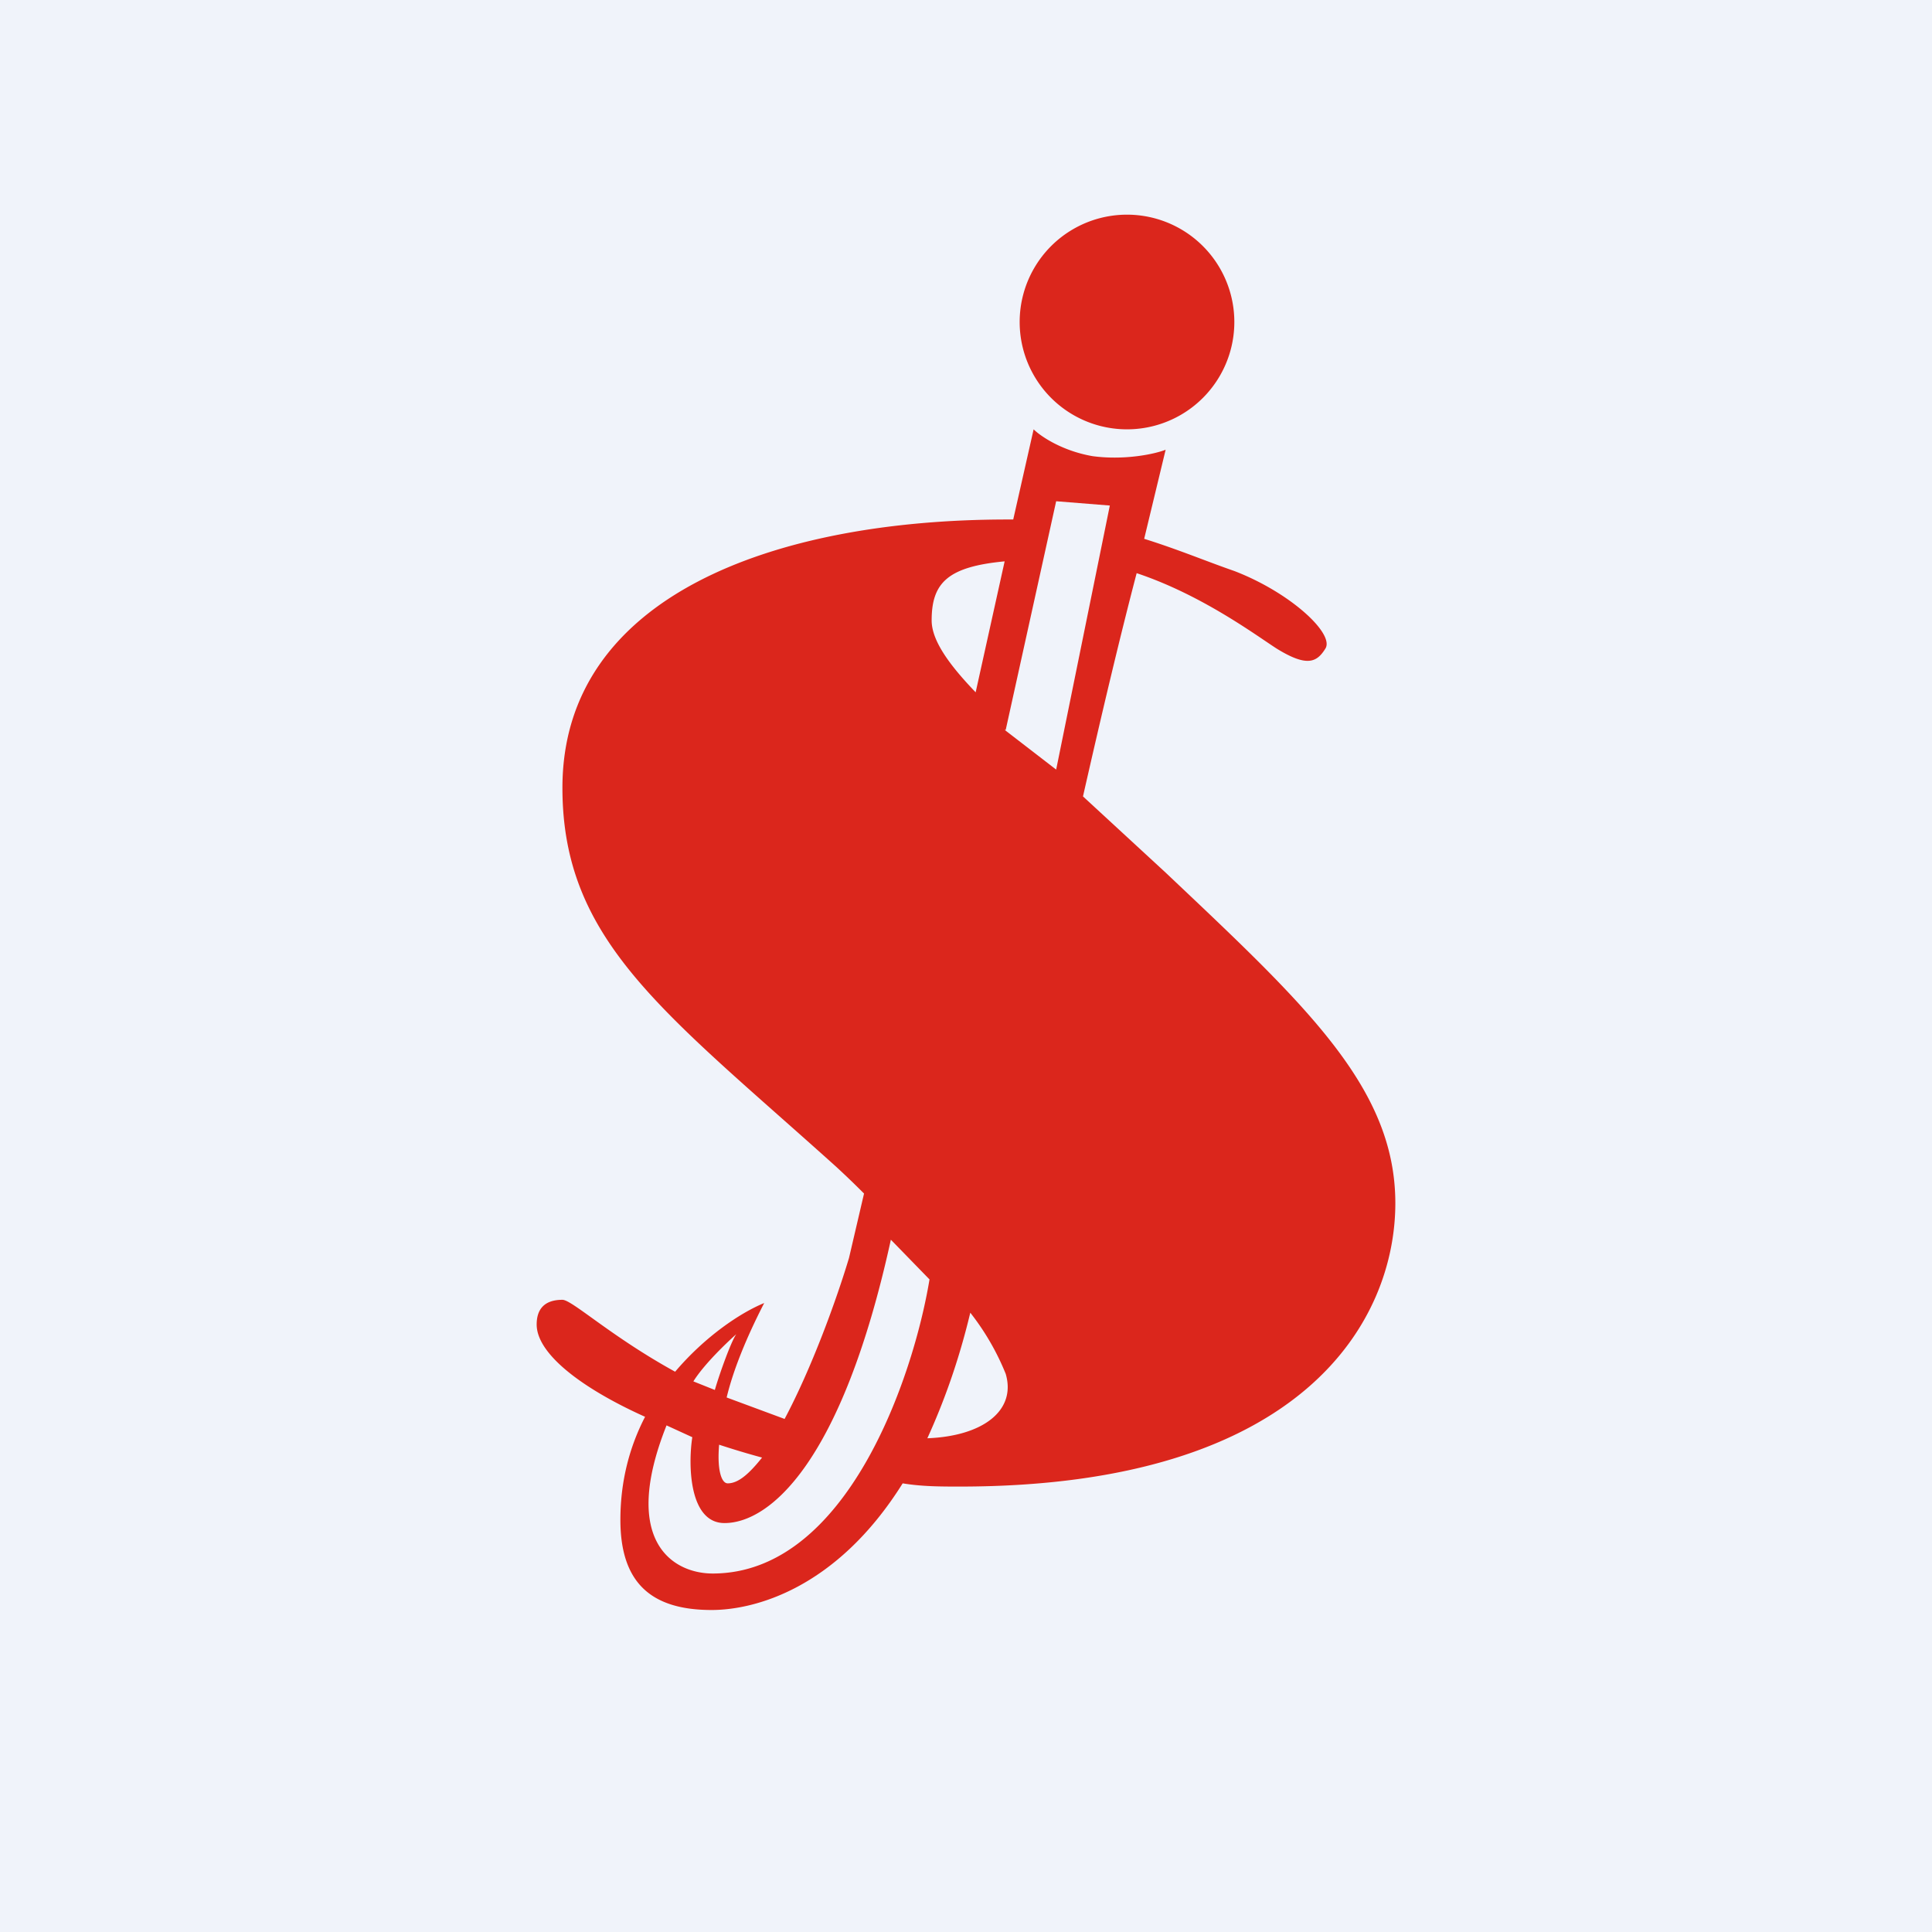
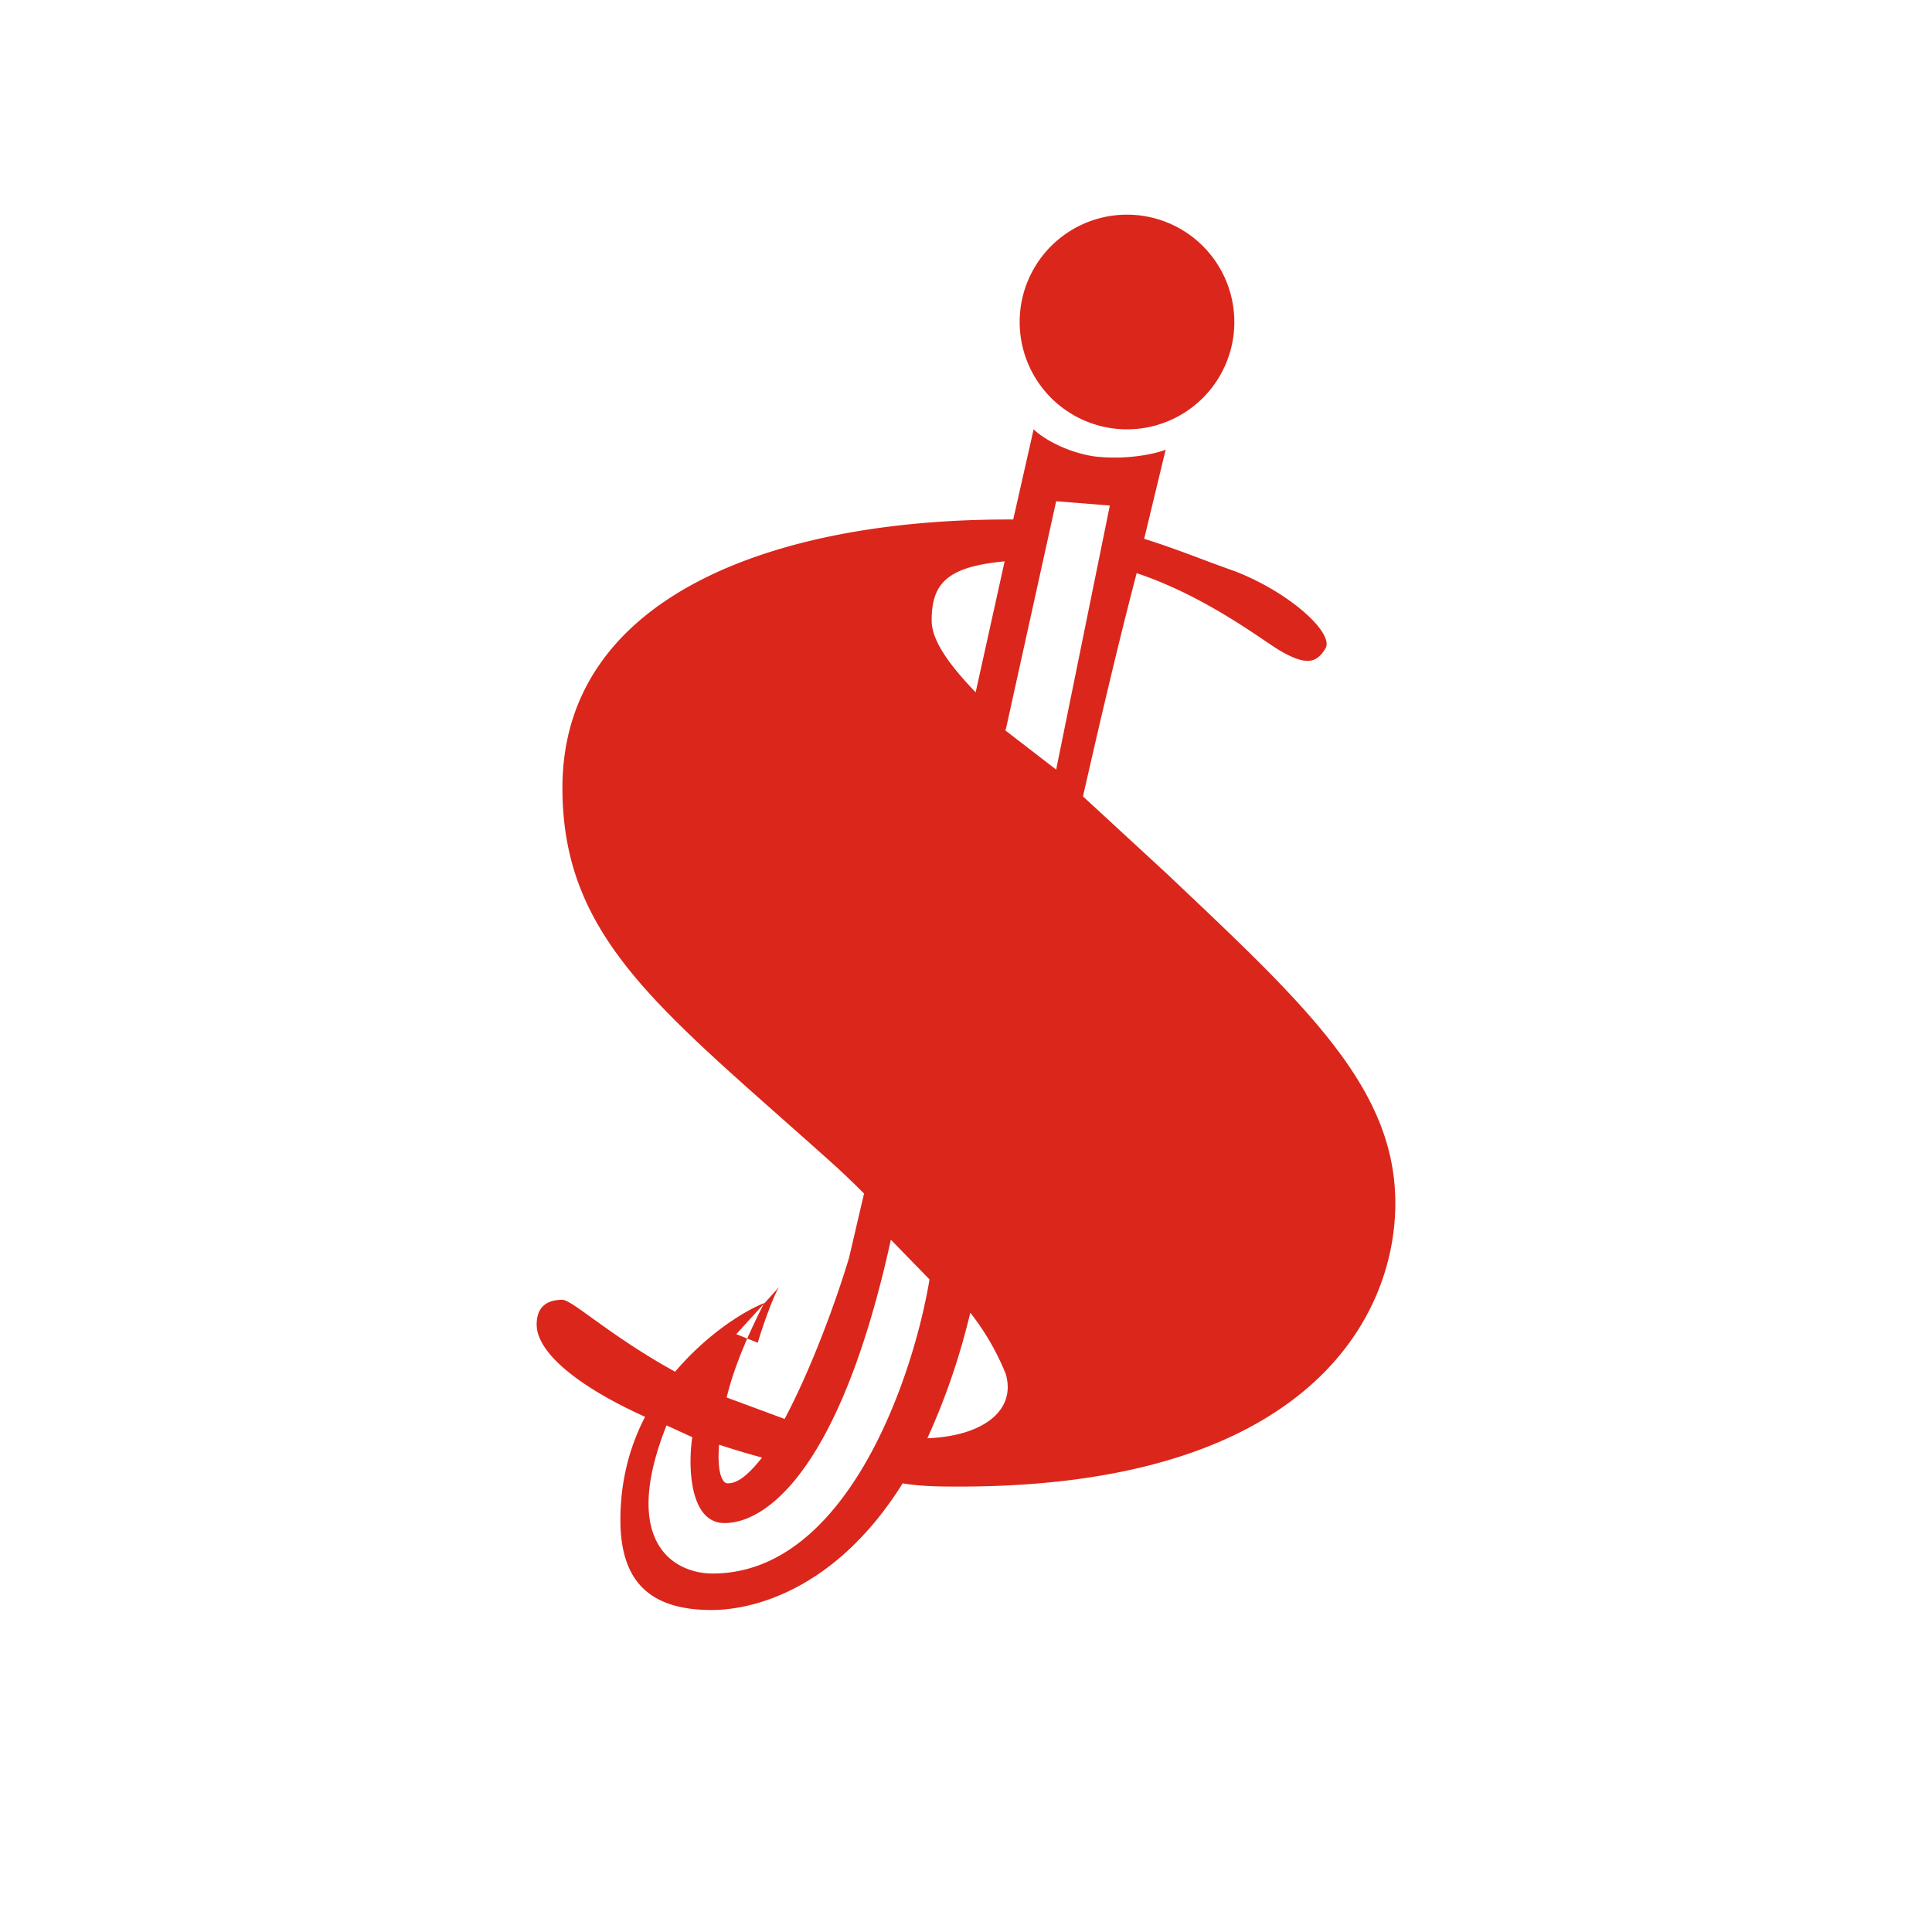
<svg xmlns="http://www.w3.org/2000/svg" width="18" height="18" viewBox="0 0 18 18">
-   <path fill="#F0F3FA" d="M0 0h18v18H0z" />
-   <path d="M11.5 3a1 1 0 1 1-2 0 1 1 0 0 1 2 0ZM9.63 4c.06.06.26.2.55.25.3.04.58-.02.68-.06l-.2.83c.32.1.58.21.84.3.52.2.93.58.85.72-.08.13-.17.18-.46 0-.2-.13-.7-.5-1.3-.7-.16.61-.33 1.33-.5 2.08l.77.71c1.3 1.23 2.14 2 2.14 3.08s-.84 2.64-4.06 2.64c-.17 0-.35 0-.53-.03-.62.99-1.39 1.18-1.78 1.18-.57 0-.85-.26-.85-.84 0-.37.09-.69.23-.96-.6-.27-1.01-.59-1.01-.86 0-.13.06-.23.24-.23.09 0 .45.34 1.05.67.28-.33.61-.55.83-.64-.17.33-.29.63-.35.88l.54.2c.25-.47.48-1.1.6-1.5l.14-.6a8.32 8.32 0 0 0-.26-.25c-1.6-1.44-2.55-2.1-2.55-3.53 0-1.78 1.96-2.5 4.15-2.5h.05L9.63 4ZM8.3 11.55c-.46 2.1-1.14 2.64-1.55 2.64-.33 0-.34-.54-.3-.8l-.24-.11c-.43 1.08.06 1.38.43 1.38 1.25 0 1.87-1.83 2.02-2.74l-.36-.37ZM6.7 13.46c-.02.23.02.36.08.36.1 0 .2-.09.32-.24a8.03 8.03 0 0 1-.4-.12Zm2.34-1.23c-.11.46-.25.84-.4 1.17.52-.02.83-.26.73-.6a2.34 2.34 0 0 0-.33-.57Zm-2.18.2c-.09.08-.3.28-.4.44l.2.08c.04-.14.15-.45.2-.52Zm2.5-5.63.48.37.5-2.46-.5-.04-.47 2.13Zm0-1.57c-.53.05-.68.2-.68.55 0 .18.15.4.41.67l.27-1.22Z" fill="#DB261C" />
+   <path d="M11.5 3a1 1 0 1 1-2 0 1 1 0 0 1 2 0ZM9.63 4c.06.06.26.2.55.25.3.04.58-.02.68-.06l-.2.83c.32.1.58.21.84.3.52.2.93.58.85.72-.08.13-.17.18-.46 0-.2-.13-.7-.5-1.3-.7-.16.61-.33 1.33-.5 2.08l.77.71c1.3 1.23 2.14 2 2.14 3.08s-.84 2.64-4.06 2.64c-.17 0-.35 0-.53-.03-.62.99-1.39 1.18-1.78 1.18-.57 0-.85-.26-.85-.84 0-.37.09-.69.23-.96-.6-.27-1.01-.59-1.01-.86 0-.13.06-.23.24-.23.09 0 .45.34 1.05.67.28-.33.61-.55.83-.64-.17.33-.29.63-.35.88l.54.2c.25-.47.48-1.1.6-1.5l.14-.6a8.32 8.32 0 0 0-.26-.25c-1.6-1.44-2.55-2.1-2.55-3.53 0-1.78 1.96-2.5 4.15-2.5h.05L9.63 4ZM8.3 11.55c-.46 2.1-1.14 2.64-1.55 2.64-.33 0-.34-.54-.3-.8l-.24-.11c-.43 1.08.06 1.38.43 1.38 1.25 0 1.87-1.83 2.02-2.74l-.36-.37ZM6.7 13.46c-.02.23.02.36.08.36.1 0 .2-.09.32-.24a8.03 8.03 0 0 1-.4-.12Zm2.34-1.23c-.11.46-.25.84-.4 1.17.52-.02.83-.26.73-.6a2.34 2.34 0 0 0-.33-.57Zm-2.18.2l.2.08c.04-.14.15-.45.2-.52Zm2.5-5.63.48.37.5-2.46-.5-.04-.47 2.13Zm0-1.57c-.53.05-.68.2-.68.55 0 .18.15.4.41.67l.27-1.22Z" fill="#DB261C" />
</svg>